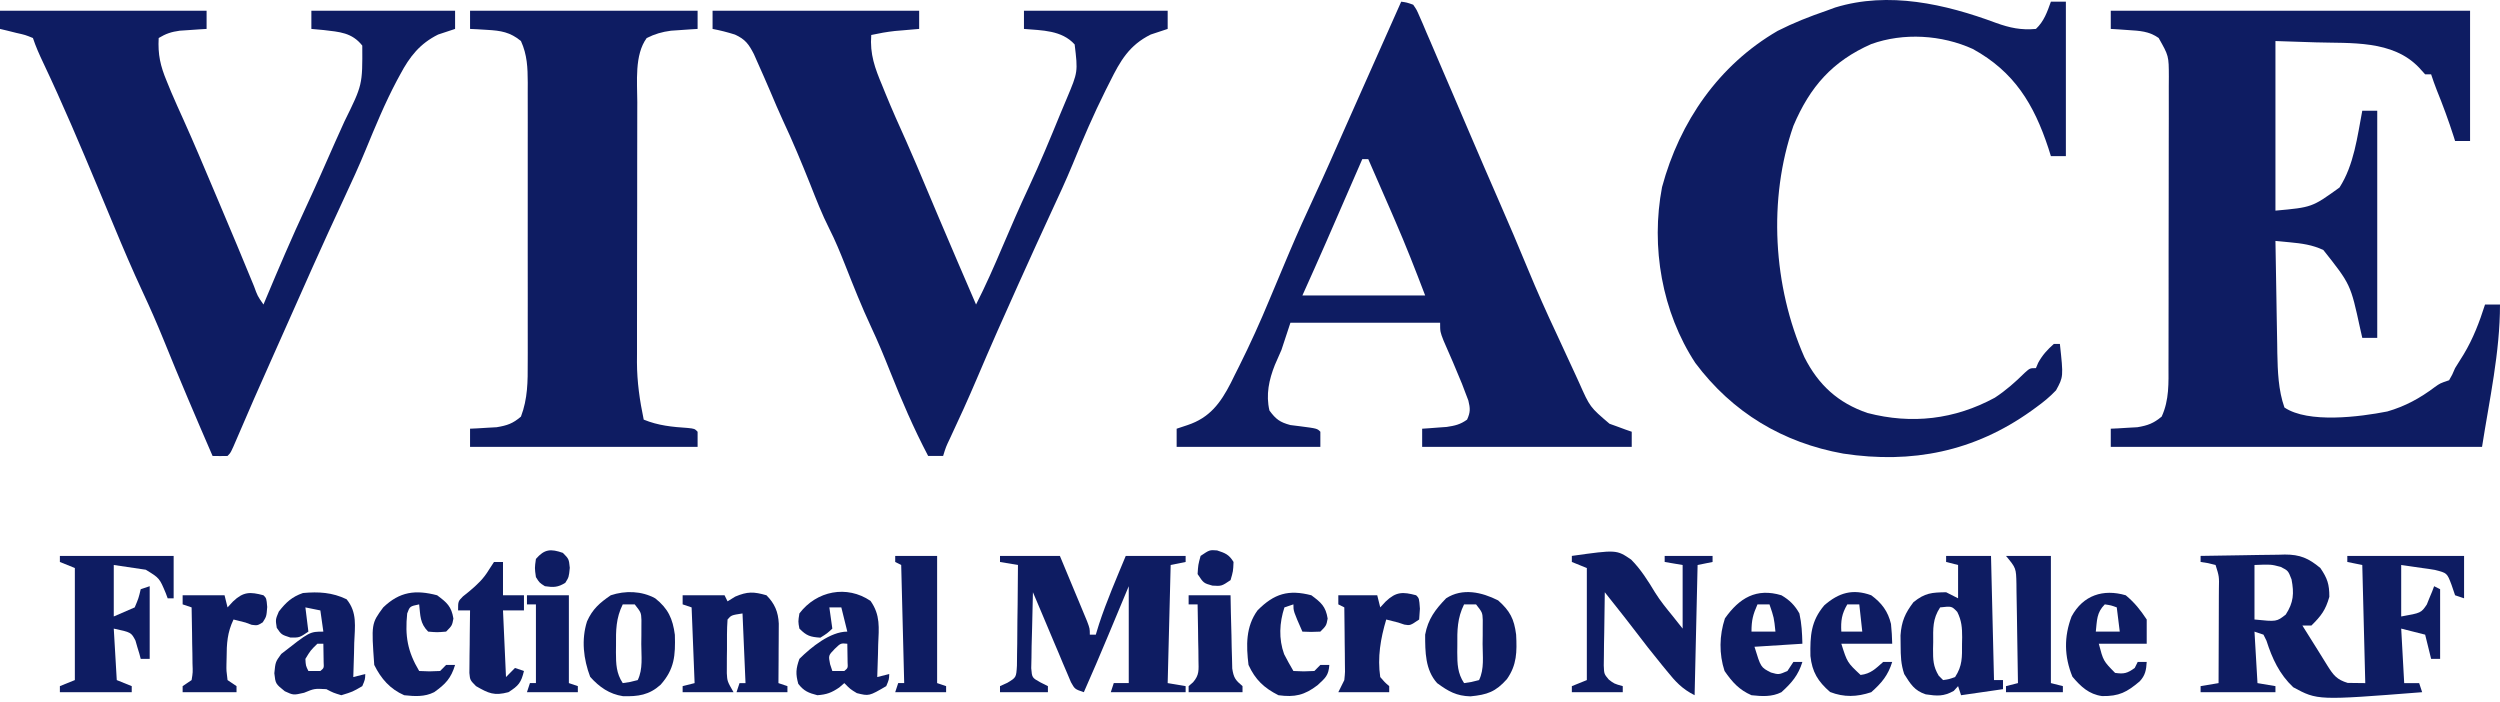
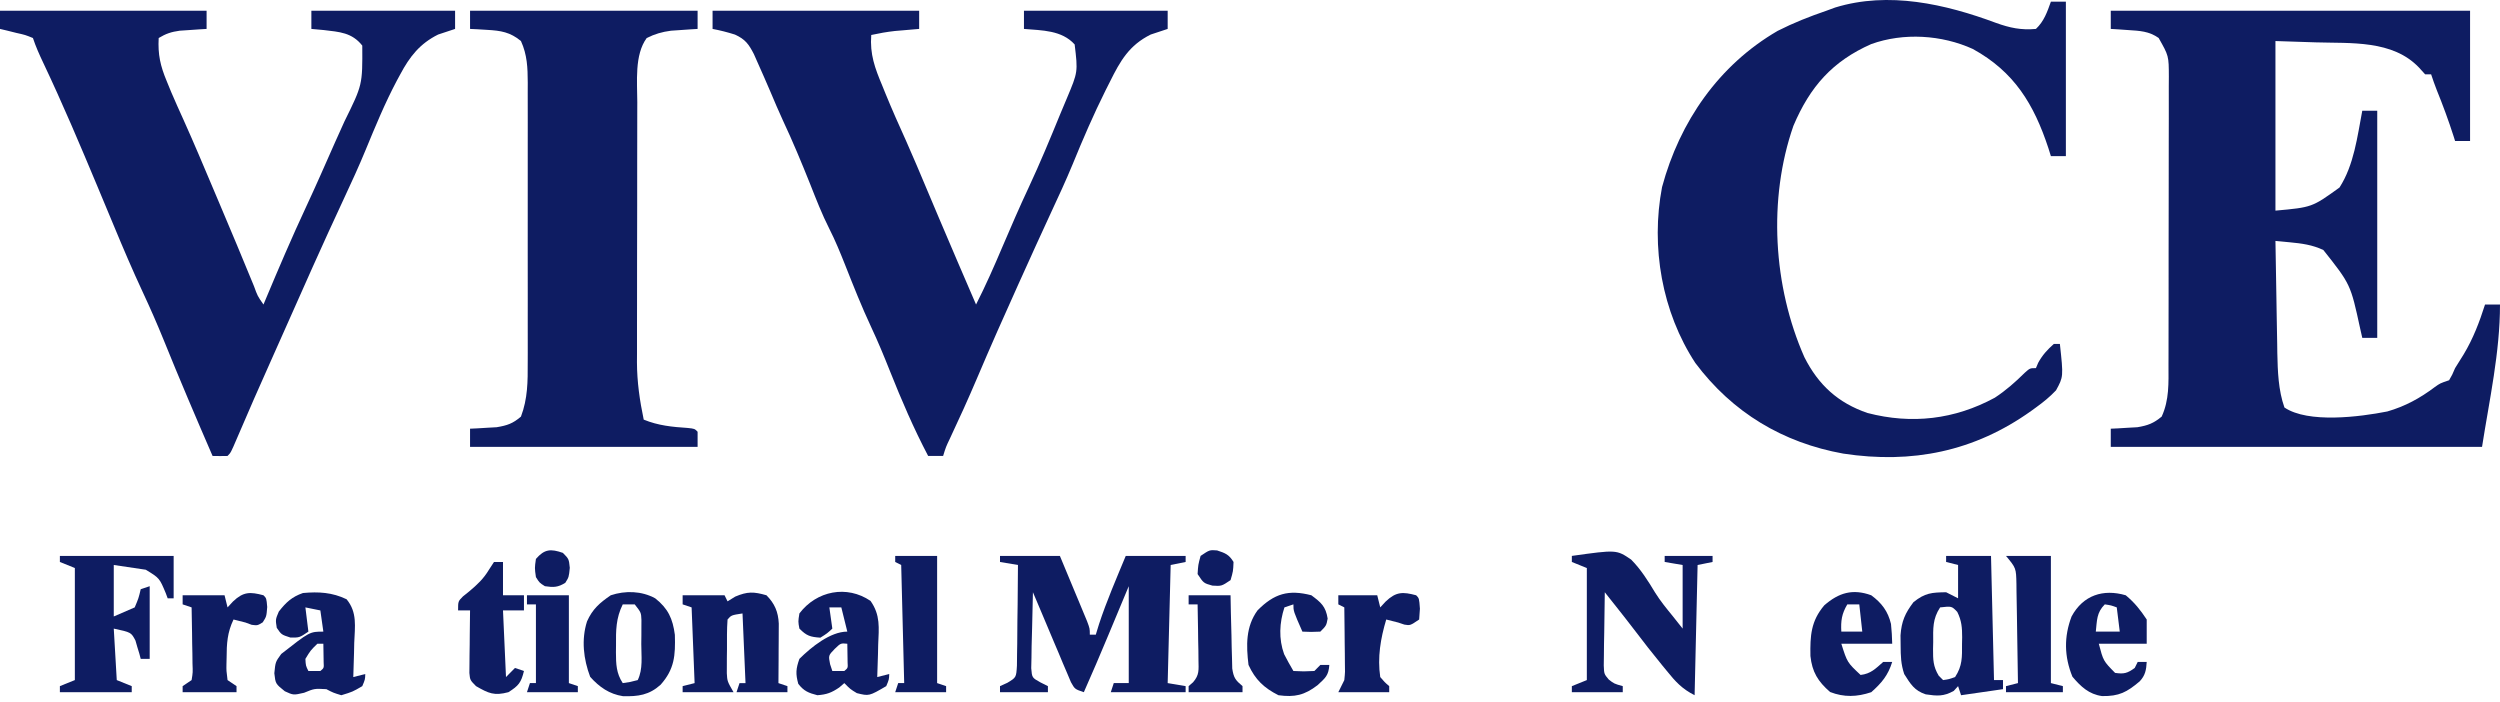
<svg xmlns="http://www.w3.org/2000/svg" width="146" height="41" viewBox="0 0 146 41" fill="none">
  <path d="M123.269 0.628C130.194 0.628 137.118 0.628 144.252 0.628C144.252 3.138 144.252 5.648 144.252 8.233C143.963 8.233 143.675 8.233 143.377 8.233C143.348 8.139 143.318 8.045 143.287 7.947C142.994 7.035 142.665 6.144 142.305 5.256C142.186 4.955 142.08 4.649 141.978 4.342C141.863 4.342 141.748 4.342 141.629 4.342C141.51 4.211 141.391 4.08 141.268 3.944C139.723 2.326 137.291 2.538 135.247 2.474C134.078 2.436 134.078 2.436 132.886 2.397C132.886 5.665 132.886 8.934 132.886 12.301C135.023 12.107 135.023 12.107 136.626 10.952C137.475 9.635 137.667 7.983 137.957 6.465C138.245 6.465 138.534 6.465 138.831 6.465C138.831 10.842 138.831 15.22 138.831 19.73C138.543 19.73 138.254 19.73 137.957 19.73C137.915 19.542 137.872 19.354 137.828 19.161C137.273 16.606 137.273 16.606 135.684 14.601C135.037 14.296 134.427 14.217 133.724 14.15C133.489 14.127 133.489 14.127 133.248 14.104C133.129 14.093 133.009 14.082 132.886 14.07C132.903 15.171 132.921 16.272 132.942 17.373C132.948 17.747 132.954 18.121 132.96 18.495C132.968 19.035 132.978 19.576 132.989 20.116C132.991 20.28 132.993 20.445 132.995 20.615C133.018 21.678 133.054 22.789 133.411 23.798C134.799 24.735 137.812 24.347 139.419 24.03C140.457 23.729 141.322 23.26 142.187 22.608C142.503 22.383 142.503 22.383 143.028 22.206C143.214 21.884 143.214 21.884 143.377 21.499C143.544 21.229 143.711 20.96 143.88 20.692C144.437 19.766 144.797 18.813 145.126 17.784C145.414 17.784 145.703 17.784 146 17.784C146 20.578 145.382 23.338 144.951 26.097C137.796 26.097 130.641 26.097 123.269 26.097C123.269 25.747 123.269 25.397 123.269 25.036C123.481 25.026 123.481 25.026 123.698 25.016C123.885 25.005 124.071 24.993 124.264 24.981C124.541 24.965 124.541 24.965 124.823 24.95C125.433 24.848 125.765 24.725 126.242 24.329C126.69 23.349 126.642 22.366 126.64 21.31C126.641 21.115 126.641 20.919 126.642 20.718C126.645 20.073 126.645 19.429 126.644 18.784C126.645 18.336 126.646 17.887 126.646 17.439C126.648 16.5 126.648 15.56 126.647 14.621C126.646 13.537 126.648 12.452 126.652 11.367C126.655 10.322 126.656 9.277 126.655 8.232C126.655 7.787 126.656 7.343 126.658 6.899C126.66 6.279 126.659 5.659 126.657 5.039C126.658 4.855 126.659 4.671 126.661 4.482C126.657 3.263 126.657 3.263 126.067 2.22C125.507 1.818 124.949 1.8 124.275 1.755C124.086 1.742 123.898 1.729 123.704 1.715C123.489 1.702 123.489 1.702 123.269 1.689C123.269 1.339 123.269 0.989 123.269 0.628Z" fill="#0E1C62" />
  <path d="M116.572 1.339C117.372 1.627 118.036 1.769 118.898 1.689C119.369 1.246 119.556 0.704 119.772 0.098C120.061 0.098 120.349 0.098 120.647 0.098C120.647 3.074 120.647 6.051 120.647 9.118C120.358 9.118 120.07 9.118 119.772 9.118C119.724 8.962 119.675 8.806 119.624 8.645C118.778 6.083 117.632 4.19 115.215 2.861C113.402 2.034 111.164 1.895 109.281 2.574C107.016 3.575 105.705 5.06 104.735 7.349C103.244 11.627 103.553 16.734 105.376 20.859C106.194 22.481 107.343 23.532 109.063 24.119C111.641 24.79 114.145 24.502 116.497 23.226C117.143 22.804 117.695 22.314 118.244 21.771C118.549 21.499 118.549 21.499 118.898 21.499C118.963 21.346 118.963 21.346 119.029 21.189C119.28 20.733 119.56 20.427 119.947 20.084C120.063 20.084 120.178 20.084 120.297 20.084C120.505 22.003 120.505 22.003 120.072 22.795C119.705 23.183 119.33 23.486 118.898 23.798C118.806 23.865 118.715 23.931 118.62 24C115.297 26.371 111.657 27.101 107.649 26.491C104.126 25.858 101.178 24.097 99.009 21.2C97.055 18.221 96.398 14.418 97.063 10.927C98.096 7.092 100.384 3.797 103.813 1.804C104.735 1.335 105.681 0.963 106.659 0.628C106.913 0.534 106.913 0.534 107.173 0.439C110.294 -0.521 113.606 0.236 116.572 1.339Z" fill="#0E1C62" />
-   <path d="M81.83 0.098C82.156 0.143 82.156 0.143 82.529 0.275C82.733 0.568 82.733 0.568 82.9 0.956C82.998 1.178 82.998 1.178 83.097 1.404C83.166 1.567 83.234 1.731 83.305 1.9C83.417 2.157 83.417 2.157 83.531 2.419C83.783 3 84.03 3.583 84.278 4.166C84.462 4.594 84.646 5.022 84.83 5.449C85.167 6.235 85.504 7.021 85.839 7.807C86.409 9.143 86.986 10.474 87.567 11.804C88.13 13.092 88.682 14.384 89.217 15.684C89.753 16.982 90.32 18.259 90.92 19.529C91.128 19.974 91.333 20.42 91.537 20.866C91.693 21.202 91.849 21.539 92.004 21.875C92.077 22.034 92.15 22.194 92.225 22.358C92.853 23.773 92.853 23.773 93.996 24.747C94.15 24.802 94.304 24.858 94.463 24.915C94.619 24.973 94.775 25.03 94.936 25.09C95.113 25.151 95.113 25.151 95.293 25.213C95.293 25.505 95.293 25.797 95.293 26.098C91.254 26.098 87.215 26.098 83.054 26.098C83.054 25.747 83.054 25.397 83.054 25.037C83.185 25.028 83.315 25.019 83.45 25.01C83.708 24.99 83.708 24.99 83.972 24.97C84.142 24.958 84.313 24.945 84.488 24.933C84.971 24.86 85.279 24.792 85.677 24.506C85.875 24.075 85.865 23.852 85.752 23.391C85.695 23.241 85.638 23.091 85.578 22.936C85.482 22.682 85.482 22.682 85.384 22.424C85.04 21.576 84.677 20.738 84.308 19.902C84.103 19.377 84.103 19.377 84.103 18.846C81.218 18.846 78.333 18.846 75.361 18.846C75.187 19.371 75.014 19.897 74.836 20.438C74.712 20.73 74.585 21.022 74.453 21.311C74.109 22.174 73.919 23.054 74.136 23.975C74.511 24.486 74.746 24.659 75.357 24.823C75.635 24.858 75.635 24.858 75.918 24.893C76.922 25.024 76.922 25.024 77.109 25.213C77.109 25.505 77.109 25.797 77.109 26.098C74.339 26.098 71.57 26.098 68.716 26.098C68.716 25.747 68.716 25.397 68.716 25.037C69.03 24.933 69.03 24.933 69.35 24.826C70.647 24.396 71.274 23.543 71.878 22.367C71.956 22.208 72.034 22.05 72.115 21.886C72.198 21.72 72.282 21.554 72.368 21.383C73.011 20.095 73.603 18.79 74.153 17.459C74.464 16.708 74.782 15.959 75.098 15.209C75.199 14.97 75.199 14.97 75.302 14.726C75.778 13.604 76.277 12.496 76.793 11.391C77.374 10.146 77.924 8.885 78.48 7.629C78.809 6.887 79.139 6.145 79.469 5.404C79.599 5.114 79.728 4.823 79.857 4.533C80.514 3.055 81.172 1.576 81.83 0.098ZM79.557 9.295C79.482 9.467 79.407 9.639 79.33 9.816C79.048 10.463 78.766 11.11 78.484 11.757C78.363 12.036 78.242 12.314 78.121 12.592C77.945 12.996 77.769 13.4 77.593 13.803C77.54 13.925 77.487 14.046 77.433 14.171C76.983 15.203 76.521 16.228 76.06 17.254C78.426 17.254 80.791 17.254 83.229 17.254C82.667 15.777 82.098 14.322 81.469 12.877C81.396 12.706 81.322 12.536 81.246 12.361C80.803 11.337 80.356 10.315 79.907 9.295C79.791 9.295 79.676 9.295 79.557 9.295Z" fill="#0E1C62" />
  <path d="M41.614 0.628C45.596 0.628 49.577 0.628 53.679 0.628C53.679 0.978 53.679 1.328 53.679 1.689C53.55 1.7 53.422 1.711 53.289 1.722C53.118 1.736 52.948 1.751 52.772 1.767C52.604 1.781 52.435 1.795 52.262 1.81C51.793 1.862 51.342 1.942 50.881 2.043C50.793 3.168 51.095 3.978 51.526 5.005C51.586 5.152 51.645 5.299 51.706 5.45C52.091 6.393 52.505 7.322 52.925 8.249C53.347 9.196 53.747 10.152 54.149 11.107C54.333 11.542 54.516 11.977 54.7 12.412C54.746 12.521 54.792 12.629 54.839 12.741C55.552 14.426 56.277 16.105 57.001 17.784C57.562 16.679 58.059 15.555 58.542 14.413C59.04 13.244 59.544 12.081 60.083 10.931C60.74 9.523 61.334 8.091 61.922 6.652C62.049 6.344 62.179 6.037 62.309 5.731C62.952 4.201 62.952 4.201 62.76 2.596C62.005 1.758 60.855 1.779 59.799 1.689C59.799 1.339 59.799 0.989 59.799 0.628C62.568 0.628 65.338 0.628 68.192 0.628C68.192 0.978 68.192 1.328 68.192 1.689C67.862 1.799 67.531 1.908 67.201 2.017C65.942 2.642 65.422 3.556 64.815 4.784C64.732 4.947 64.65 5.11 64.565 5.278C63.861 6.689 63.239 8.131 62.643 9.592C62.241 10.565 61.797 11.517 61.354 12.471C60.78 13.707 60.219 14.95 59.657 16.193C59.596 16.327 59.535 16.461 59.473 16.599C58.644 18.431 57.832 20.268 57.046 22.118C56.546 23.293 56.02 24.453 55.476 25.608C55.242 26.097 55.242 26.097 55.078 26.628C54.789 26.628 54.501 26.628 54.204 26.628C53.358 25.017 52.65 23.372 51.977 21.681C51.632 20.813 51.278 19.956 50.881 19.111C50.321 17.915 49.836 16.689 49.351 15.461C49.067 14.748 48.781 14.046 48.434 13.363C48.006 12.52 47.666 11.644 47.319 10.765C46.814 9.501 46.295 8.254 45.717 7.022C45.466 6.476 45.231 5.925 44.998 5.371C44.751 4.789 44.495 4.212 44.237 3.635C44.133 3.399 44.133 3.399 44.027 3.159C43.726 2.576 43.523 2.293 42.92 2.019C42.486 1.882 42.061 1.773 41.614 1.689C41.614 1.339 41.614 0.989 41.614 0.628Z" fill="#0E1C62" />
  <path d="M0 0.628C3.981 0.628 7.963 0.628 12.065 0.628C12.065 0.978 12.065 1.328 12.065 1.689C11.921 1.698 11.778 1.706 11.63 1.715C11.442 1.729 11.253 1.742 11.059 1.755C10.779 1.774 10.779 1.774 10.494 1.793C10.001 1.861 9.69 1.965 9.267 2.22C9.214 3.186 9.366 3.852 9.737 4.74C9.824 4.953 9.911 5.165 10.001 5.384C10.23 5.92 10.469 6.451 10.71 6.981C11.319 8.332 11.892 9.698 12.469 11.063C12.586 11.339 12.703 11.616 12.82 11.892C13.498 13.495 14.174 15.1 14.832 16.711C15.042 17.29 15.042 17.29 15.387 17.784C15.449 17.637 15.449 17.637 15.512 17.486C16.27 15.677 17.038 13.877 17.867 12.101C18.452 10.846 19.008 9.577 19.567 8.31C19.748 7.902 19.933 7.494 20.118 7.087C21.171 4.953 21.171 4.953 21.157 2.662C20.551 1.896 19.821 1.865 18.906 1.755C18.665 1.732 18.425 1.71 18.184 1.689C18.184 1.339 18.184 0.989 18.184 0.628C20.954 0.628 23.724 0.628 26.577 0.628C26.577 0.978 26.577 1.328 26.577 1.689C26.247 1.799 25.917 1.908 25.587 2.017C24.522 2.545 23.927 3.304 23.375 4.342C23.276 4.524 23.276 4.524 23.175 4.71C22.48 6.021 21.917 7.389 21.351 8.761C20.959 9.712 20.532 10.642 20.097 11.573C18.847 14.249 17.651 16.95 16.454 19.65C16.255 20.097 16.056 20.544 15.857 20.99C15.172 22.525 14.491 24.062 13.834 25.609C13.482 26.432 13.482 26.432 13.289 26.628C12.997 26.635 12.706 26.636 12.414 26.628C11.439 24.379 10.476 22.126 9.558 19.852C9.172 18.902 8.761 17.967 8.327 17.038C7.737 15.772 7.19 14.49 6.655 13.2C6.39 12.563 6.124 11.926 5.858 11.29C5.806 11.164 5.753 11.038 5.699 10.908C4.681 8.473 3.653 6.043 2.522 3.659C2.296 3.183 2.089 2.721 1.923 2.22C1.476 2.038 1.476 2.038 0.951 1.921C0.774 1.877 0.597 1.832 0.415 1.787C0.209 1.738 0.209 1.738 0 1.689C0 1.339 0 0.989 0 0.628Z" fill="#0E1C62" />
  <path d="M27.451 0.628C31.837 0.628 36.222 0.628 40.74 0.628C40.74 0.978 40.74 1.328 40.74 1.689C40.528 1.702 40.528 1.702 40.312 1.715C40.125 1.729 39.938 1.742 39.746 1.755C39.469 1.774 39.469 1.774 39.186 1.793C38.654 1.864 38.249 1.982 37.768 2.22C37.044 3.207 37.217 4.795 37.218 5.964C37.217 6.14 37.217 6.317 37.216 6.498C37.214 7.079 37.214 7.661 37.214 8.242C37.213 8.648 37.213 9.054 37.212 9.46C37.211 10.31 37.211 11.161 37.211 12.011C37.211 13.097 37.208 14.183 37.205 15.269C37.203 16.108 37.203 16.946 37.203 17.785C37.203 18.185 37.202 18.585 37.201 18.985C37.199 19.547 37.2 20.109 37.201 20.67C37.2 20.833 37.199 20.996 37.198 21.164C37.203 22.309 37.359 23.386 37.593 24.506C38.447 24.856 39.254 24.932 40.164 24.993C40.565 25.036 40.565 25.036 40.74 25.213C40.74 25.505 40.74 25.797 40.74 26.097C36.355 26.097 31.97 26.097 27.451 26.097C27.451 25.747 27.451 25.397 27.451 25.036C27.663 25.026 27.663 25.026 27.88 25.016C28.067 25.005 28.253 24.993 28.446 24.981C28.723 24.965 28.723 24.965 29.005 24.95C29.621 24.847 29.948 24.738 30.424 24.329C30.822 23.277 30.823 22.281 30.819 21.165C30.82 20.975 30.82 20.785 30.821 20.589C30.822 19.963 30.821 19.338 30.82 18.712C30.82 18.276 30.821 17.841 30.821 17.405C30.822 16.492 30.821 15.58 30.819 14.667C30.817 13.498 30.818 12.329 30.82 11.16C30.822 10.261 30.821 9.361 30.82 8.461C30.82 8.03 30.82 7.599 30.821 7.168C30.822 6.566 30.821 5.963 30.819 5.361C30.82 5.183 30.82 5.005 30.821 4.822C30.816 3.95 30.791 3.204 30.424 2.397C29.794 1.874 29.247 1.789 28.446 1.744C28.166 1.727 28.166 1.727 27.88 1.709C27.738 1.703 27.597 1.696 27.451 1.689C27.451 1.339 27.451 0.989 27.451 0.628Z" fill="#0E1C62" />
-   <path d="M128.515 32.465C129.342 32.447 130.17 32.435 130.997 32.426C131.278 32.422 131.56 32.418 131.841 32.411C132.246 32.403 132.651 32.399 133.057 32.396C133.244 32.39 133.244 32.39 133.435 32.385C134.327 32.384 134.824 32.603 135.509 33.172C135.92 33.777 136.034 34.118 136.034 34.853C135.813 35.632 135.555 35.969 134.984 36.533C134.811 36.533 134.638 36.533 134.46 36.533C134.757 37.011 135.055 37.489 135.357 37.964C135.549 38.266 135.739 38.57 135.923 38.877C136.274 39.434 136.468 39.689 137.104 39.882C137.447 39.89 137.789 39.894 138.132 39.894C138.074 37.617 138.016 35.341 137.957 32.995C137.524 32.908 137.524 32.908 137.083 32.819C137.083 32.702 137.083 32.585 137.083 32.465C139.333 32.465 141.583 32.465 143.902 32.465C143.902 33.282 143.902 34.099 143.902 34.941C143.729 34.883 143.556 34.824 143.377 34.764C143.274 34.463 143.274 34.463 143.17 34.156C142.909 33.462 142.909 33.462 142.197 33.283C141.95 33.239 141.702 33.204 141.454 33.172C141.05 33.114 140.646 33.056 140.23 32.995C140.23 33.988 140.23 34.98 140.23 36.002C141.391 35.796 141.391 35.796 141.726 35.304C141.802 35.114 141.802 35.114 141.88 34.919C141.934 34.791 141.988 34.663 142.043 34.531C142.08 34.433 142.116 34.335 142.153 34.234C142.326 34.321 142.326 34.321 142.503 34.41C142.503 35.753 142.503 37.095 142.503 38.478C142.33 38.478 142.157 38.478 141.978 38.478C141.805 37.778 141.805 37.778 141.629 37.064C141.167 36.947 140.706 36.83 140.23 36.71C140.316 38.286 140.316 38.286 140.405 39.894C140.693 39.894 140.982 39.894 141.279 39.894C141.337 40.069 141.394 40.244 141.454 40.424C135.344 40.903 135.344 40.903 133.925 40.135C133.12 39.378 132.697 38.462 132.362 37.417C132.304 37.301 132.246 37.184 132.187 37.064C132.014 37.005 131.841 36.947 131.662 36.887C131.749 38.375 131.749 38.375 131.837 39.894C132.183 39.952 132.53 40.01 132.886 40.07C132.886 40.187 132.886 40.304 132.886 40.424C131.444 40.424 130.001 40.424 128.515 40.424C128.515 40.307 128.515 40.191 128.515 40.07C129.034 39.983 129.034 39.983 129.564 39.894C129.568 38.968 129.572 38.042 129.574 37.117C129.575 36.802 129.576 36.487 129.577 36.172C129.579 35.72 129.58 35.268 129.581 34.815C129.582 34.674 129.583 34.533 129.584 34.387C129.601 33.668 129.601 33.668 129.389 32.995C128.947 32.88 128.947 32.88 128.515 32.819C128.515 32.702 128.515 32.585 128.515 32.465ZM131.662 32.995C131.662 34.046 131.662 35.097 131.662 36.179C132.952 36.31 132.952 36.31 133.487 35.892C133.945 35.188 133.982 34.655 133.826 33.836C133.628 33.327 133.628 33.327 133.192 33.106C132.623 32.956 132.623 32.956 131.662 32.995Z" fill="#0E1C62" />
  <path d="M58.4 32.465C59.554 32.465 60.708 32.465 61.897 32.465C62.189 33.165 62.48 33.865 62.771 34.565C62.855 34.765 62.938 34.964 63.024 35.17C63.103 35.36 63.182 35.55 63.263 35.747C63.336 35.923 63.41 36.099 63.485 36.28C63.645 36.71 63.645 36.71 63.645 37.063C63.761 37.063 63.876 37.063 63.995 37.063C64.056 36.863 64.118 36.662 64.181 36.456C64.626 35.097 65.199 33.785 65.744 32.465C66.898 32.465 68.052 32.465 69.241 32.465C69.241 32.582 69.241 32.698 69.241 32.819C68.952 32.877 68.664 32.935 68.367 32.995C68.309 35.272 68.251 37.548 68.192 39.893C68.711 39.981 68.711 39.981 69.241 40.07C69.241 40.187 69.241 40.304 69.241 40.424C67.798 40.424 66.356 40.424 64.87 40.424C64.927 40.249 64.985 40.074 65.044 39.893C65.333 39.893 65.621 39.893 65.919 39.893C65.919 38.026 65.919 36.158 65.919 34.234C65.317 35.675 65.317 35.675 64.716 37.117C64.253 38.224 63.784 39.328 63.296 40.424C62.771 40.247 62.771 40.247 62.544 39.841C62.469 39.664 62.395 39.488 62.318 39.306C62.235 39.113 62.152 38.919 62.067 38.72C61.94 38.414 61.94 38.414 61.81 38.103C61.725 37.903 61.64 37.703 61.552 37.497C61.316 36.941 61.081 36.383 60.848 35.825C60.741 35.572 60.633 35.318 60.526 35.064C60.459 34.907 60.392 34.749 60.323 34.587C60.302 35.283 60.286 35.978 60.275 36.674C60.269 37.027 60.258 37.38 60.246 37.733C60.244 37.954 60.241 38.176 60.238 38.404C60.233 38.609 60.229 38.814 60.224 39.025C60.27 39.579 60.27 39.579 60.766 39.854C60.908 39.925 61.051 39.997 61.198 40.07C61.198 40.187 61.198 40.304 61.198 40.424C60.274 40.424 59.351 40.424 58.4 40.424C58.4 40.307 58.4 40.191 58.4 40.07C58.542 40.006 58.683 39.942 58.829 39.876C59.347 39.565 59.347 39.565 59.389 38.879C59.397 38.605 59.399 38.331 59.398 38.056C59.401 37.912 59.403 37.767 59.406 37.618C59.413 37.157 59.415 36.696 59.416 36.234C59.42 35.922 59.425 35.609 59.43 35.296C59.441 34.529 59.446 33.762 59.449 32.995C58.93 32.908 58.93 32.908 58.4 32.819C58.4 32.702 58.4 32.585 58.4 32.465Z" fill="#0E1C62" />
  <path d="M91.796 32.465C94.406 32.099 94.406 32.099 95.259 32.68C95.827 33.252 96.247 33.925 96.663 34.614C96.967 35.101 97.325 35.537 97.687 35.98C97.878 36.221 98.069 36.462 98.266 36.71C98.266 35.484 98.266 34.259 98.266 32.996C97.92 32.937 97.573 32.879 97.217 32.819C97.217 32.702 97.217 32.585 97.217 32.465C98.14 32.465 99.063 32.465 100.014 32.465C100.014 32.582 100.014 32.699 100.014 32.819C99.726 32.877 99.437 32.936 99.14 32.996C99.082 35.505 99.025 38.015 98.965 40.601C98.228 40.228 97.844 39.804 97.337 39.175C97.252 39.072 97.167 38.968 97.079 38.861C96.518 38.175 95.97 37.48 95.436 36.772C95.09 36.318 94.737 35.871 94.383 35.424C94.258 35.267 94.134 35.11 94.005 34.948C93.864 34.769 93.864 34.769 93.72 34.587C93.705 35.372 93.695 36.157 93.687 36.942C93.683 37.166 93.678 37.389 93.674 37.619C93.672 37.833 93.67 38.046 93.668 38.267C93.666 38.464 93.663 38.661 93.66 38.864C93.679 39.361 93.679 39.361 93.953 39.686C94.263 39.928 94.263 39.928 94.769 40.071C94.769 40.187 94.769 40.304 94.769 40.424C93.788 40.424 92.807 40.424 91.796 40.424C91.796 40.308 91.796 40.191 91.796 40.071C92.085 39.954 92.373 39.837 92.671 39.717C92.671 37.557 92.671 35.398 92.671 33.173C92.238 32.998 92.238 32.998 91.796 32.819C91.796 32.702 91.796 32.585 91.796 32.465Z" fill="#0E1C62" />
  <path d="M113.653 32.465C114.518 32.465 115.384 32.465 116.275 32.465C116.362 36.054 116.362 36.054 116.45 39.717C116.623 39.717 116.796 39.717 116.975 39.717C116.975 39.892 116.975 40.067 116.975 40.247C116.167 40.364 115.359 40.481 114.527 40.601C114.469 40.426 114.412 40.251 114.352 40.07C114.269 40.161 114.186 40.253 114.101 40.347C113.511 40.681 113.12 40.648 112.462 40.55C111.799 40.332 111.576 39.949 111.205 39.363C111.011 38.776 111.001 38.322 110.997 37.705C110.995 37.506 110.992 37.308 110.99 37.104C111.047 36.288 111.26 35.805 111.751 35.162C112.428 34.626 112.798 34.601 113.653 34.587C113.883 34.704 114.114 34.821 114.352 34.941C114.352 34.299 114.352 33.657 114.352 32.995C114.121 32.937 113.89 32.879 113.653 32.819C113.653 32.702 113.653 32.585 113.653 32.465ZM113.303 35.472C112.857 36.149 112.895 36.71 112.899 37.495C112.896 37.63 112.893 37.765 112.89 37.904C112.89 38.535 112.892 38.906 113.219 39.458C113.304 39.543 113.39 39.629 113.478 39.717C113.817 39.668 113.817 39.668 114.177 39.54C114.61 38.883 114.585 38.366 114.582 37.605C114.586 37.415 114.586 37.415 114.59 37.221C114.591 36.659 114.558 36.241 114.305 35.736C113.981 35.395 113.981 35.395 113.303 35.472Z" fill="#0E1C62" />
  <path d="M3.497 32.465C5.69 32.465 7.882 32.465 10.141 32.465C10.141 33.282 10.141 34.099 10.141 34.941C10.026 34.941 9.911 34.941 9.792 34.941C9.755 34.843 9.719 34.745 9.682 34.644C9.312 33.759 9.312 33.759 8.513 33.272C7.891 33.176 7.268 33.086 6.644 32.995C6.644 33.988 6.644 34.98 6.644 36.002C7.048 35.827 7.452 35.652 7.868 35.472C8.094 34.934 8.094 34.934 8.218 34.41C8.391 34.352 8.564 34.294 8.742 34.234C8.742 35.634 8.742 37.035 8.742 38.478C8.569 38.478 8.396 38.478 8.218 38.478C8.192 38.38 8.167 38.282 8.14 38.181C8.101 38.053 8.062 37.925 8.021 37.793C7.985 37.666 7.948 37.539 7.911 37.408C7.658 36.928 7.658 36.928 6.644 36.71C6.731 38.198 6.731 38.198 6.819 39.717C7.108 39.833 7.396 39.95 7.693 40.07C7.693 40.187 7.693 40.304 7.693 40.424C6.309 40.424 4.924 40.424 3.497 40.424C3.497 40.307 3.497 40.191 3.497 40.07C3.785 39.954 4.074 39.837 4.371 39.717C4.371 37.557 4.371 35.397 4.371 33.172C3.938 32.997 3.938 32.997 3.497 32.819C3.497 32.702 3.497 32.585 3.497 32.465Z" fill="#0E1C62" />
  <path d="M44.762 34.764C45.241 35.249 45.448 35.728 45.481 36.42C45.48 36.58 45.479 36.74 45.478 36.905C45.478 37.079 45.477 37.253 45.476 37.432C45.474 37.704 45.474 37.704 45.472 37.981C45.471 38.164 45.47 38.347 45.47 38.536C45.468 38.989 45.465 39.441 45.461 39.894C45.634 39.952 45.807 40.01 45.986 40.07C45.986 40.187 45.986 40.304 45.986 40.424C45.005 40.424 44.024 40.424 43.013 40.424C43.071 40.249 43.129 40.074 43.188 39.894C43.303 39.894 43.419 39.894 43.538 39.894C43.451 37.88 43.451 37.88 43.363 35.825C42.708 35.926 42.708 35.926 42.489 36.179C42.445 36.756 42.456 37.336 42.456 37.915C42.454 38.077 42.452 38.239 42.449 38.406C42.449 38.562 42.449 38.719 42.448 38.88C42.447 39.095 42.447 39.095 42.446 39.314C42.473 39.787 42.473 39.787 42.838 40.424C41.857 40.424 40.877 40.424 39.866 40.424C39.866 40.307 39.866 40.191 39.866 40.07C40.097 40.012 40.328 39.954 40.565 39.894C40.508 38.434 40.45 36.975 40.39 35.472C40.217 35.413 40.044 35.355 39.866 35.295C39.866 35.12 39.866 34.945 39.866 34.764C40.674 34.764 41.481 34.764 42.314 34.764C42.371 34.881 42.429 34.998 42.489 35.118C42.636 35.027 42.784 34.936 42.937 34.842C43.655 34.538 44.018 34.551 44.762 34.764Z" fill="#0E1C62" />
  <path d="M50.838 35.092C51.423 35.92 51.327 36.658 51.286 37.649C51.282 37.831 51.278 38.013 51.274 38.2C51.264 38.647 51.249 39.093 51.231 39.54C51.462 39.481 51.693 39.423 51.931 39.363C51.92 39.683 51.92 39.683 51.756 40.07C50.753 40.656 50.753 40.656 50.04 40.479C49.657 40.247 49.657 40.247 49.308 39.893C49.21 39.977 49.113 40.061 49.013 40.148C48.559 40.457 48.278 40.56 47.734 40.601C47.219 40.468 46.95 40.362 46.62 39.938C46.458 39.349 46.478 39.06 46.685 38.478C47.374 37.794 48.489 36.886 49.483 36.886C49.367 36.42 49.252 35.953 49.133 35.471C48.902 35.471 48.671 35.471 48.434 35.471C48.491 35.88 48.549 36.289 48.608 36.71C48.313 36.986 48.313 36.986 47.909 37.24C47.32 37.198 47.107 37.136 46.685 36.71C46.608 36.301 46.608 36.301 46.685 35.825C47.693 34.497 49.459 34.154 50.838 35.092ZM48.751 37.892C48.376 38.279 48.376 38.279 48.477 38.788C48.52 38.919 48.564 39.05 48.608 39.186C48.839 39.186 49.07 39.186 49.308 39.186C49.519 39.012 49.519 39.012 49.5 38.682C49.498 38.553 49.496 38.424 49.494 38.29C49.49 38.061 49.486 37.831 49.483 37.594C49.099 37.558 49.099 37.558 48.751 37.892Z" fill="#0E1C62" />
  <path d="M20.241 34.997C20.874 35.765 20.724 36.586 20.687 37.55C20.683 37.741 20.679 37.932 20.675 38.128C20.665 38.599 20.65 39.069 20.632 39.54C20.863 39.482 21.094 39.423 21.332 39.363C21.321 39.684 21.321 39.684 21.157 40.071C20.589 40.402 20.589 40.402 19.933 40.601C19.463 40.458 19.463 40.458 19.059 40.247C18.363 40.209 18.363 40.209 17.758 40.458C17.135 40.601 17.135 40.601 16.633 40.369C16.091 39.934 16.091 39.934 16.021 39.319C16.086 38.656 16.086 38.656 16.425 38.191C18.088 36.887 18.088 36.887 18.884 36.887C18.826 36.478 18.768 36.07 18.709 35.649C18.421 35.59 18.132 35.532 17.835 35.472C17.892 35.939 17.95 36.406 18.01 36.887C17.485 37.241 17.485 37.241 16.95 37.23C16.436 37.064 16.436 37.064 16.163 36.666C16.086 36.179 16.086 36.179 16.283 35.715C16.704 35.176 17.046 34.856 17.693 34.632C18.61 34.549 19.403 34.593 20.241 34.997ZM18.534 37.594C18.135 37.985 18.135 37.985 17.835 38.479C17.857 38.879 17.857 38.879 18.01 39.186C18.24 39.186 18.471 39.186 18.709 39.186C18.92 39.012 18.92 39.012 18.901 38.682C18.899 38.553 18.897 38.424 18.895 38.291C18.891 38.061 18.887 37.831 18.884 37.594C18.768 37.594 18.653 37.594 18.534 37.594Z" fill="#0E1C62" />
  <path d="M38.266 34.943C39.019 35.538 39.289 36.133 39.412 37.073C39.447 38.276 39.395 39.075 38.578 39.99C37.911 40.59 37.267 40.682 36.379 40.657C35.584 40.533 35.007 40.129 34.467 39.529C34.075 38.492 33.942 37.36 34.282 36.29C34.6 35.571 35.027 35.202 35.669 34.764C36.514 34.481 37.475 34.507 38.266 34.943ZM36.369 35.295C35.97 36.101 35.967 36.814 35.975 37.694C35.974 37.827 35.973 37.961 35.971 38.098C35.974 38.78 35.988 39.317 36.369 39.894C36.801 39.833 36.801 39.833 37.243 39.717C37.561 39.073 37.45 38.314 37.451 37.605C37.453 37.443 37.455 37.28 37.457 37.112C37.458 36.956 37.458 36.8 37.458 36.639C37.459 36.496 37.46 36.352 37.46 36.205C37.441 35.773 37.441 35.773 37.068 35.295C36.837 35.295 36.607 35.295 36.369 35.295Z" fill="#0E1C62" />
-   <path d="M87.491 35.063C88.18 35.677 88.424 36.135 88.542 37.063C88.593 38.061 88.589 38.828 88.004 39.661C87.342 40.404 86.856 40.571 85.873 40.667C85.057 40.644 84.587 40.377 83.928 39.894C83.23 39.116 83.23 38.072 83.229 37.064C83.398 36.155 83.817 35.599 84.453 34.941C85.407 34.324 86.532 34.578 87.491 35.063ZM85.502 35.295C85.103 36.101 85.099 36.814 85.108 37.694C85.107 37.827 85.106 37.961 85.104 38.098C85.107 38.78 85.121 39.317 85.502 39.894C85.934 39.833 85.934 39.833 86.376 39.717C86.694 39.073 86.583 38.314 86.584 37.605C86.586 37.443 86.588 37.28 86.59 37.112C86.591 36.956 86.591 36.8 86.591 36.639C86.592 36.496 86.593 36.352 86.593 36.205C86.574 35.773 86.574 35.773 86.201 35.295C85.97 35.295 85.74 35.295 85.502 35.295Z" fill="#0E1C62" />
  <path d="M109.281 34.764C109.887 35.209 110.259 35.699 110.434 36.438C110.477 36.822 110.494 37.208 110.505 37.594C109.525 37.594 108.544 37.594 107.533 37.594C107.879 38.687 107.879 38.687 108.659 39.418C109.262 39.344 109.529 39.052 109.981 38.656C110.154 38.656 110.327 38.656 110.505 38.656C110.262 39.441 109.89 39.884 109.281 40.424C108.451 40.704 107.688 40.73 106.877 40.413C106.167 39.795 105.828 39.244 105.729 38.311C105.708 37.131 105.755 36.272 106.539 35.35C107.384 34.615 108.196 34.368 109.281 34.764ZM107.883 35.295C107.558 35.849 107.498 36.246 107.533 36.887C107.937 36.887 108.341 36.887 108.757 36.887C108.699 36.361 108.642 35.836 108.582 35.295C108.351 35.295 108.12 35.295 107.883 35.295Z" fill="#0E1C62" />
  <path d="M124.144 34.764C124.667 35.201 124.992 35.61 125.368 36.179C125.368 36.646 125.368 37.113 125.368 37.594C124.444 37.594 123.521 37.594 122.57 37.594C122.834 38.599 122.834 38.599 123.521 39.297C124.044 39.374 124.242 39.317 124.668 39.009C124.726 38.892 124.784 38.776 124.843 38.655C125.016 38.655 125.189 38.655 125.368 38.655C125.341 39.125 125.285 39.441 124.96 39.789C124.204 40.427 123.756 40.665 122.762 40.651C121.994 40.547 121.515 40.094 121.029 39.518C120.549 38.342 120.53 37.186 120.981 35.999C121.655 34.759 122.826 34.379 124.144 34.764ZM122.92 35.295C122.437 35.783 122.469 36.216 122.395 36.887C122.857 36.887 123.318 36.887 123.794 36.887C123.736 36.42 123.679 35.953 123.619 35.472C123.288 35.351 123.288 35.351 122.92 35.295Z" fill="#0E1C62" />
-   <path d="M104.036 34.764C104.511 35.043 104.813 35.343 105.085 35.826C105.22 36.431 105.243 36.968 105.26 37.594C104.337 37.653 103.413 37.711 102.462 37.771C102.83 38.973 102.83 38.973 103.424 39.275C103.881 39.405 103.881 39.405 104.386 39.186C104.501 39.011 104.616 38.836 104.735 38.656C104.908 38.656 105.082 38.656 105.26 38.656C105.016 39.441 104.637 39.877 104.036 40.424C103.477 40.707 102.895 40.666 102.287 40.601C101.563 40.285 101.163 39.835 100.714 39.186C100.385 38.189 100.408 37.106 100.736 36.113C101.579 34.919 102.573 34.323 104.036 34.764ZM102.637 35.295C102.375 35.891 102.287 36.215 102.287 36.887C102.749 36.887 103.211 36.887 103.686 36.887C103.601 36.065 103.601 36.065 103.337 35.295C103.106 35.295 102.875 35.295 102.637 35.295Z" fill="#0E1C62" />
  <path d="M117.15 32.465C118.015 32.465 118.881 32.465 119.772 32.465C119.772 34.916 119.772 37.368 119.772 39.893C120.003 39.952 120.234 40.01 120.472 40.07C120.472 40.187 120.472 40.304 120.472 40.424C119.376 40.424 118.279 40.424 117.15 40.424C117.15 40.307 117.15 40.191 117.15 40.07C117.496 39.983 117.496 39.983 117.849 39.893C117.837 38.921 117.822 37.948 117.803 36.975C117.797 36.645 117.793 36.314 117.789 35.983C117.783 35.507 117.774 35.032 117.764 34.556C117.762 34.334 117.762 34.334 117.76 34.107C117.741 33.178 117.741 33.178 117.15 32.465Z" fill="#0E1C62" />
  <path d="M52.28 32.465C53.088 32.465 53.896 32.465 54.728 32.465C54.728 34.916 54.728 37.368 54.728 39.893C54.901 39.952 55.074 40.01 55.253 40.07C55.253 40.187 55.253 40.304 55.253 40.424C54.272 40.424 53.291 40.424 52.28 40.424C52.338 40.249 52.396 40.074 52.455 39.893C52.571 39.893 52.686 39.893 52.805 39.893C52.747 37.617 52.689 35.341 52.63 32.995C52.514 32.937 52.399 32.879 52.28 32.819C52.28 32.702 52.28 32.585 52.28 32.465Z" fill="#0E1C62" />
-   <path d="M25.528 34.764C26.098 35.188 26.364 35.412 26.479 36.124C26.402 36.533 26.402 36.533 26.053 36.886C25.528 36.931 25.528 36.931 25.004 36.886C24.521 36.398 24.553 35.966 24.479 35.295C23.934 35.409 23.934 35.409 23.78 35.825C23.645 37.151 23.8 38.047 24.479 39.186C25.076 39.215 25.076 39.215 25.703 39.186C25.818 39.069 25.934 38.952 26.053 38.832C26.226 38.832 26.399 38.832 26.577 38.832C26.341 39.615 26.012 39.958 25.353 40.424C24.794 40.707 24.213 40.666 23.605 40.601C22.782 40.242 22.255 39.639 21.856 38.832C21.685 36.418 21.685 36.418 22.381 35.472C23.344 34.547 24.263 34.432 25.528 34.764Z" fill="#0E1C62" />
  <path d="M76.584 34.764C77.154 35.188 77.421 35.412 77.535 36.124C77.459 36.533 77.459 36.533 77.109 36.887C76.563 36.909 76.563 36.909 76.06 36.887C75.535 35.693 75.535 35.693 75.535 35.295C75.362 35.353 75.189 35.412 75.011 35.472C74.718 36.361 74.669 37.312 74.992 38.202C75.16 38.537 75.346 38.863 75.535 39.186C76.133 39.215 76.133 39.215 76.759 39.186C76.875 39.069 76.99 38.953 77.109 38.832C77.282 38.832 77.455 38.832 77.633 38.832C77.588 39.449 77.412 39.583 76.945 40.015C76.178 40.601 75.615 40.729 74.661 40.601C73.82 40.176 73.309 39.696 72.913 38.832C72.775 37.696 72.747 36.603 73.437 35.649C74.417 34.658 75.254 34.42 76.584 34.764Z" fill="#0E1C62" />
  <path d="M28.85 32.819C29.023 32.819 29.197 32.819 29.375 32.819C29.375 33.461 29.375 34.103 29.375 34.764C29.779 34.764 30.183 34.764 30.599 34.764C30.599 35.056 30.599 35.348 30.599 35.649C30.195 35.649 29.791 35.649 29.375 35.649C29.433 36.933 29.49 38.217 29.55 39.54C29.723 39.365 29.896 39.19 30.074 39.009C30.334 39.097 30.334 39.097 30.599 39.186C30.436 39.864 30.288 40.046 29.692 40.424C28.859 40.645 28.537 40.494 27.801 40.071C27.451 39.717 27.451 39.717 27.412 39.303C27.415 39.05 27.415 39.05 27.417 38.792C27.419 38.61 27.42 38.428 27.421 38.24C27.424 38.049 27.427 37.858 27.43 37.661C27.431 37.468 27.433 37.276 27.434 37.078C27.439 36.601 27.444 36.125 27.451 35.649C27.221 35.649 26.99 35.649 26.752 35.649C26.752 35.118 26.752 35.118 27.034 34.833C27.157 34.734 27.28 34.635 27.408 34.532C27.874 34.141 28.242 33.797 28.555 33.272C28.653 33.123 28.75 32.973 28.85 32.819Z" fill="#0E1C62" />
  <path d="M15.387 34.764C15.562 34.941 15.562 34.941 15.605 35.449C15.562 36.002 15.562 36.002 15.343 36.345C15.037 36.533 15.037 36.533 14.698 36.489C14.579 36.445 14.46 36.401 14.338 36.356C14.208 36.323 14.078 36.29 13.944 36.256C13.843 36.231 13.742 36.205 13.638 36.179C13.274 36.938 13.236 37.584 13.234 38.423C13.231 38.543 13.228 38.662 13.225 38.785C13.219 39.173 13.219 39.173 13.289 39.717C13.462 39.833 13.635 39.95 13.813 40.07C13.813 40.187 13.813 40.304 13.813 40.424C12.775 40.424 11.736 40.424 10.666 40.424C10.666 40.307 10.666 40.191 10.666 40.07C10.839 39.953 11.012 39.837 11.19 39.717C11.263 39.271 11.263 39.271 11.242 38.753C11.24 38.563 11.238 38.373 11.236 38.176C11.23 37.877 11.23 37.877 11.223 37.572C11.221 37.371 11.219 37.17 11.216 36.963C11.21 36.466 11.201 35.969 11.19 35.472C11.017 35.413 10.844 35.355 10.666 35.295C10.666 35.12 10.666 34.944 10.666 34.764C11.474 34.764 12.281 34.764 13.114 34.764C13.171 34.998 13.229 35.231 13.289 35.472C13.393 35.358 13.498 35.245 13.605 35.129C14.215 34.547 14.61 34.557 15.387 34.764Z" fill="#0E1C62" />
  <path d="M82.704 34.764C82.879 34.941 82.879 34.941 82.923 35.549C82.908 35.757 82.894 35.965 82.879 36.179C82.355 36.533 82.355 36.533 82.016 36.477C81.897 36.437 81.778 36.397 81.655 36.356C81.422 36.296 81.189 36.237 80.956 36.179C80.627 37.28 80.435 38.39 80.606 39.54C80.86 39.839 80.86 39.839 81.13 40.07C81.13 40.187 81.13 40.304 81.13 40.424C80.15 40.424 79.169 40.424 78.158 40.424C78.273 40.191 78.389 39.957 78.508 39.717C78.556 39.237 78.556 39.237 78.542 38.719C78.541 38.53 78.54 38.34 78.538 38.145C78.536 37.949 78.533 37.752 78.53 37.55C78.528 37.35 78.526 37.151 78.525 36.946C78.521 36.454 78.515 35.963 78.508 35.472C78.392 35.413 78.277 35.355 78.158 35.295C78.158 35.12 78.158 34.944 78.158 34.764C78.908 34.764 79.658 34.764 80.431 34.764C80.489 34.998 80.546 35.231 80.606 35.472C80.711 35.358 80.815 35.245 80.923 35.129C81.533 34.547 81.927 34.557 82.704 34.764Z" fill="#0E1C62" />
  <path d="M30.774 34.764C31.581 34.764 32.389 34.764 33.222 34.764C33.222 36.457 33.222 38.15 33.222 39.893C33.395 39.952 33.568 40.01 33.746 40.07C33.746 40.187 33.746 40.304 33.746 40.424C32.765 40.424 31.784 40.424 30.774 40.424C30.831 40.249 30.889 40.074 30.948 39.893C31.064 39.893 31.179 39.893 31.298 39.893C31.298 38.376 31.298 36.858 31.298 35.295C31.125 35.295 30.952 35.295 30.774 35.295C30.774 35.12 30.774 34.945 30.774 34.764Z" fill="#0E1C62" />
  <path d="M69.416 34.764C70.223 34.764 71.031 34.764 71.864 34.764C71.87 35.103 71.876 35.441 71.883 35.79C71.895 36.233 71.906 36.676 71.918 37.119C71.922 37.342 71.926 37.565 71.93 37.795C71.936 38.009 71.942 38.223 71.949 38.443C71.953 38.641 71.958 38.838 71.963 39.041C72.046 39.593 72.153 39.721 72.563 40.07C72.563 40.187 72.563 40.304 72.563 40.424C71.524 40.424 70.486 40.424 69.416 40.424C69.416 40.307 69.416 40.191 69.416 40.07C69.501 39.996 69.587 39.921 69.675 39.844C70.049 39.415 70 39.124 69.991 38.559C69.99 38.37 69.988 38.18 69.986 37.984C69.982 37.786 69.977 37.588 69.973 37.384C69.971 37.184 69.968 36.984 69.966 36.778C69.96 36.283 69.951 35.789 69.94 35.295C69.767 35.295 69.594 35.295 69.416 35.295C69.416 35.12 69.416 34.945 69.416 34.764Z" fill="#0E1C62" />
  <path d="M71.077 32.144C71.558 32.302 71.771 32.382 72.038 32.818C72.016 33.36 72.016 33.36 71.864 33.88C71.339 34.233 71.339 34.233 70.803 34.2C70.29 34.056 70.29 34.056 69.94 33.526C69.973 32.984 69.973 32.984 70.115 32.465C70.639 32.111 70.639 32.111 71.077 32.144Z" fill="#0E1C62" />
  <path d="M32.872 32.288C33.222 32.642 33.222 32.642 33.276 33.161C33.222 33.703 33.222 33.703 33.014 34.035C32.583 34.306 32.322 34.309 31.823 34.234C31.506 34.035 31.506 34.035 31.298 33.703C31.222 33.172 31.222 33.172 31.298 32.642C31.801 32.058 32.166 32.044 32.872 32.288Z" fill="#0E1C62" />
</svg>